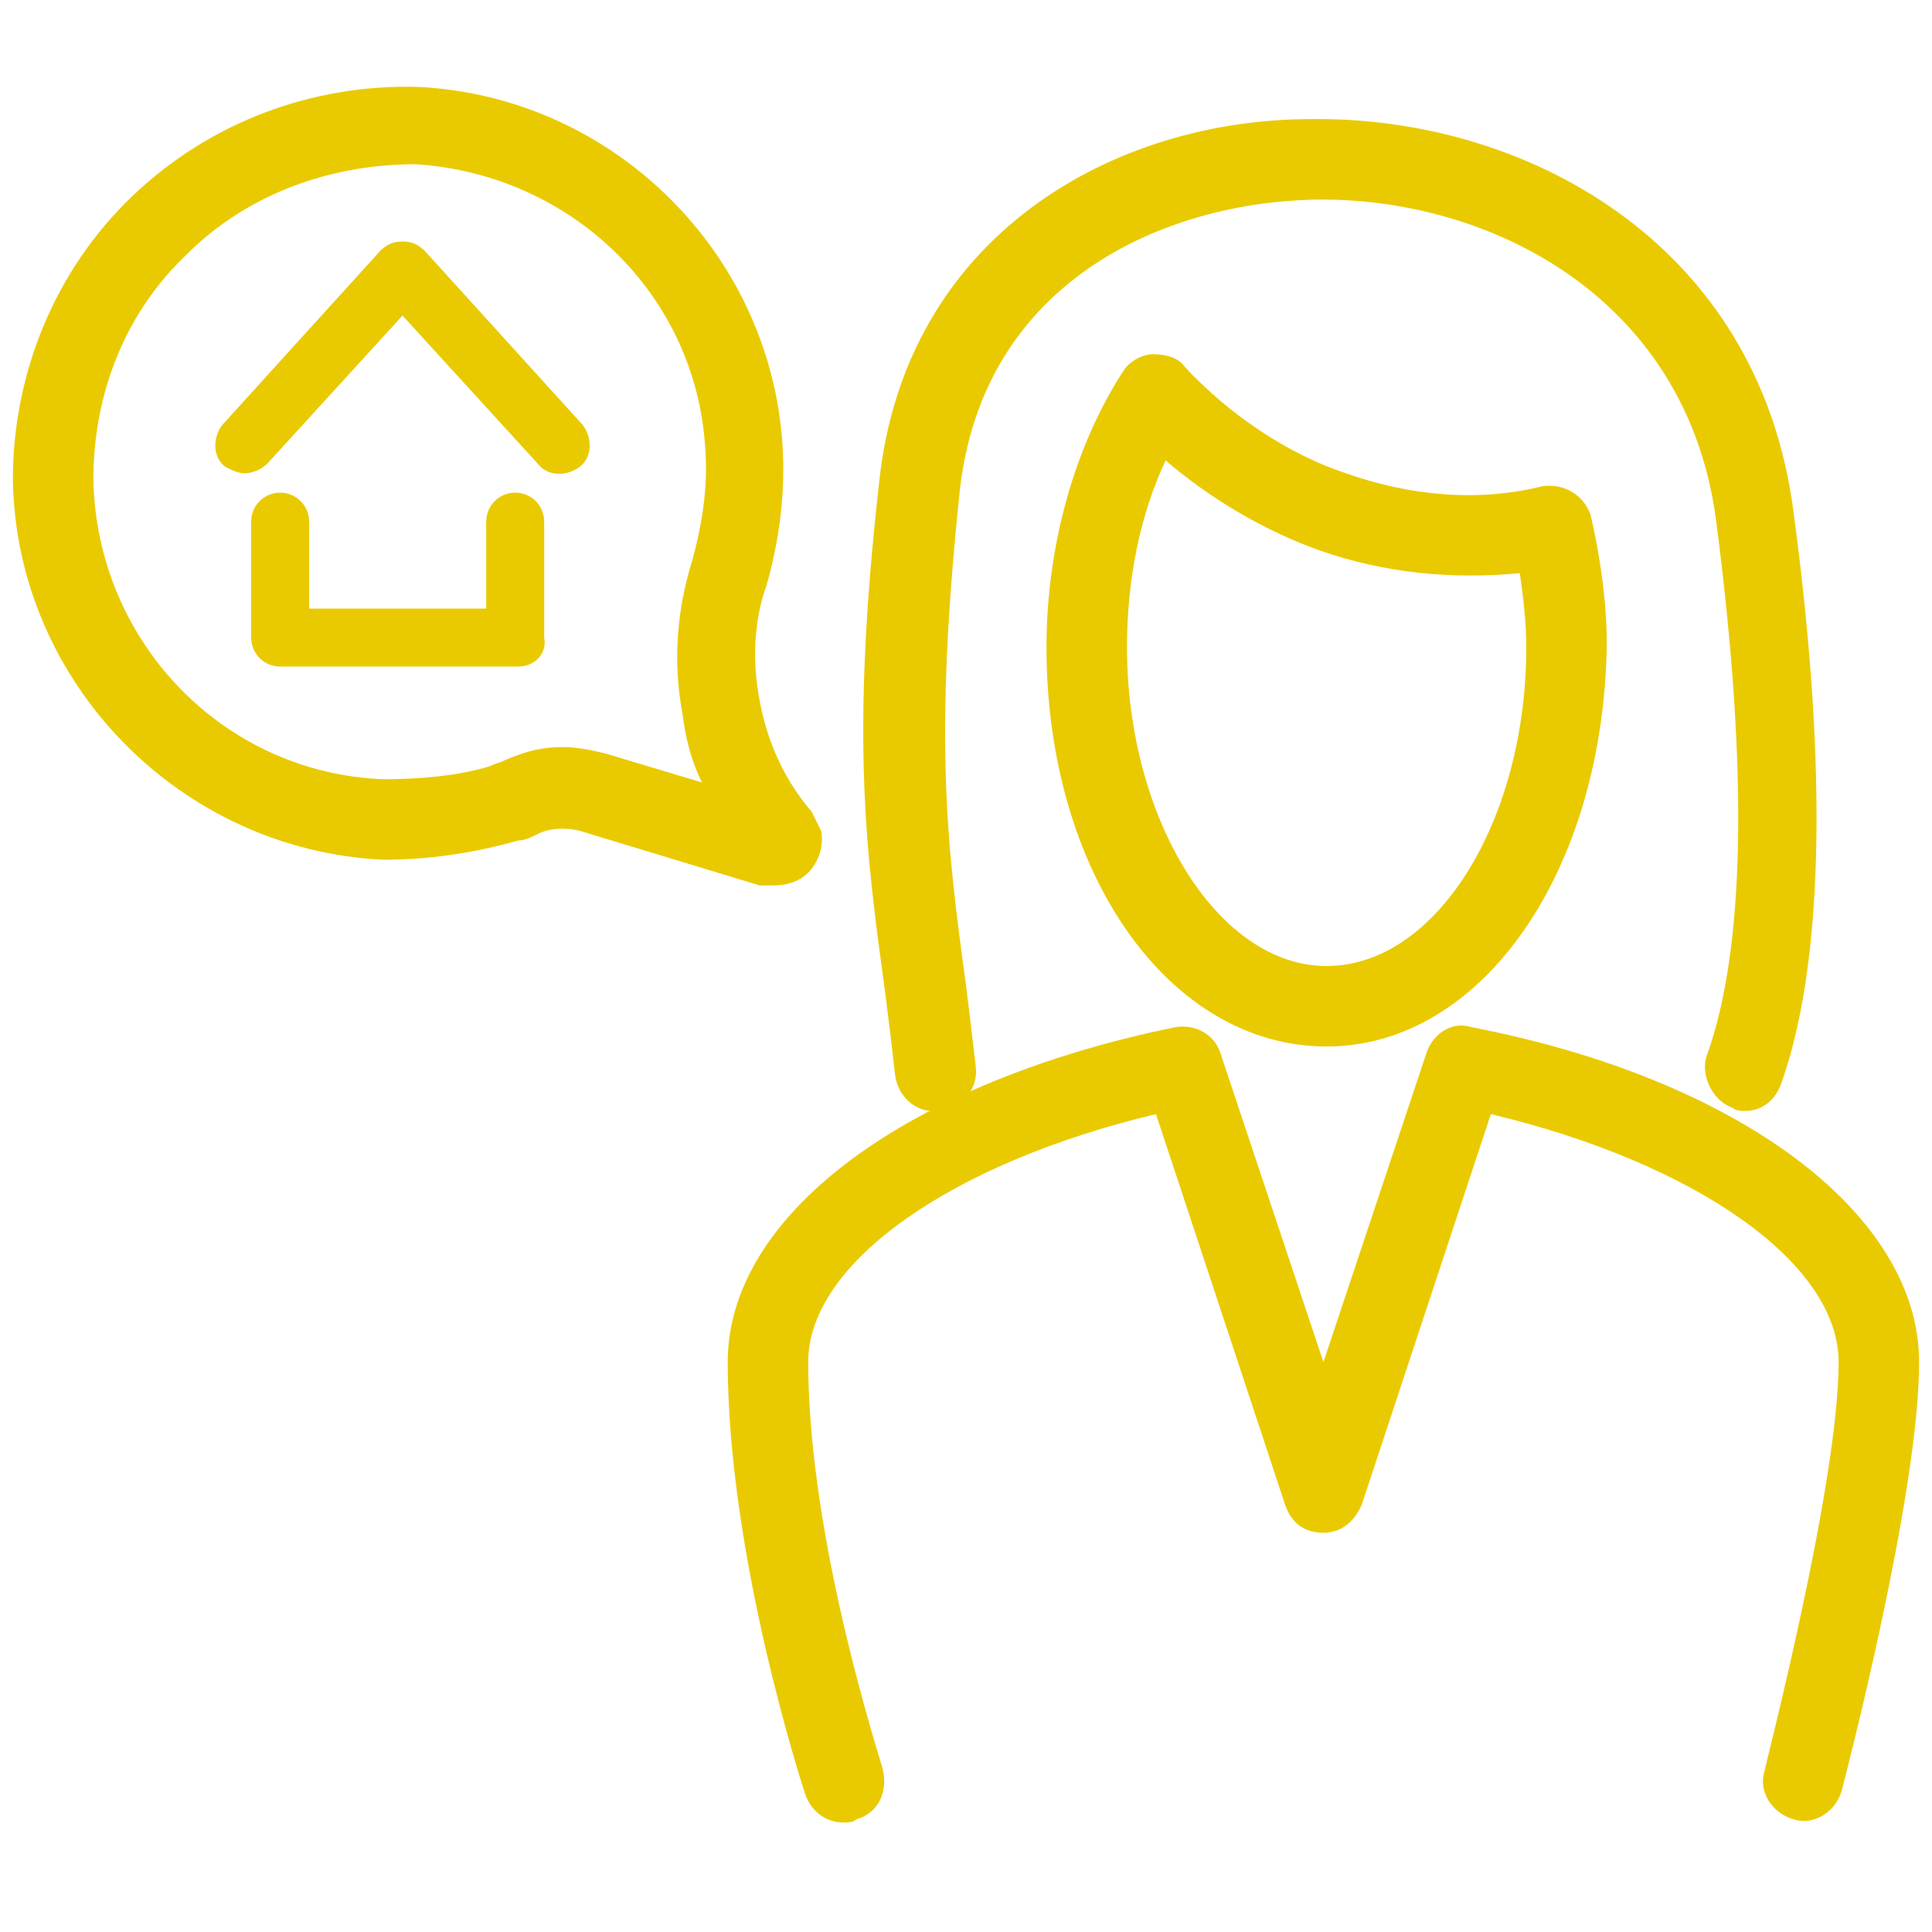
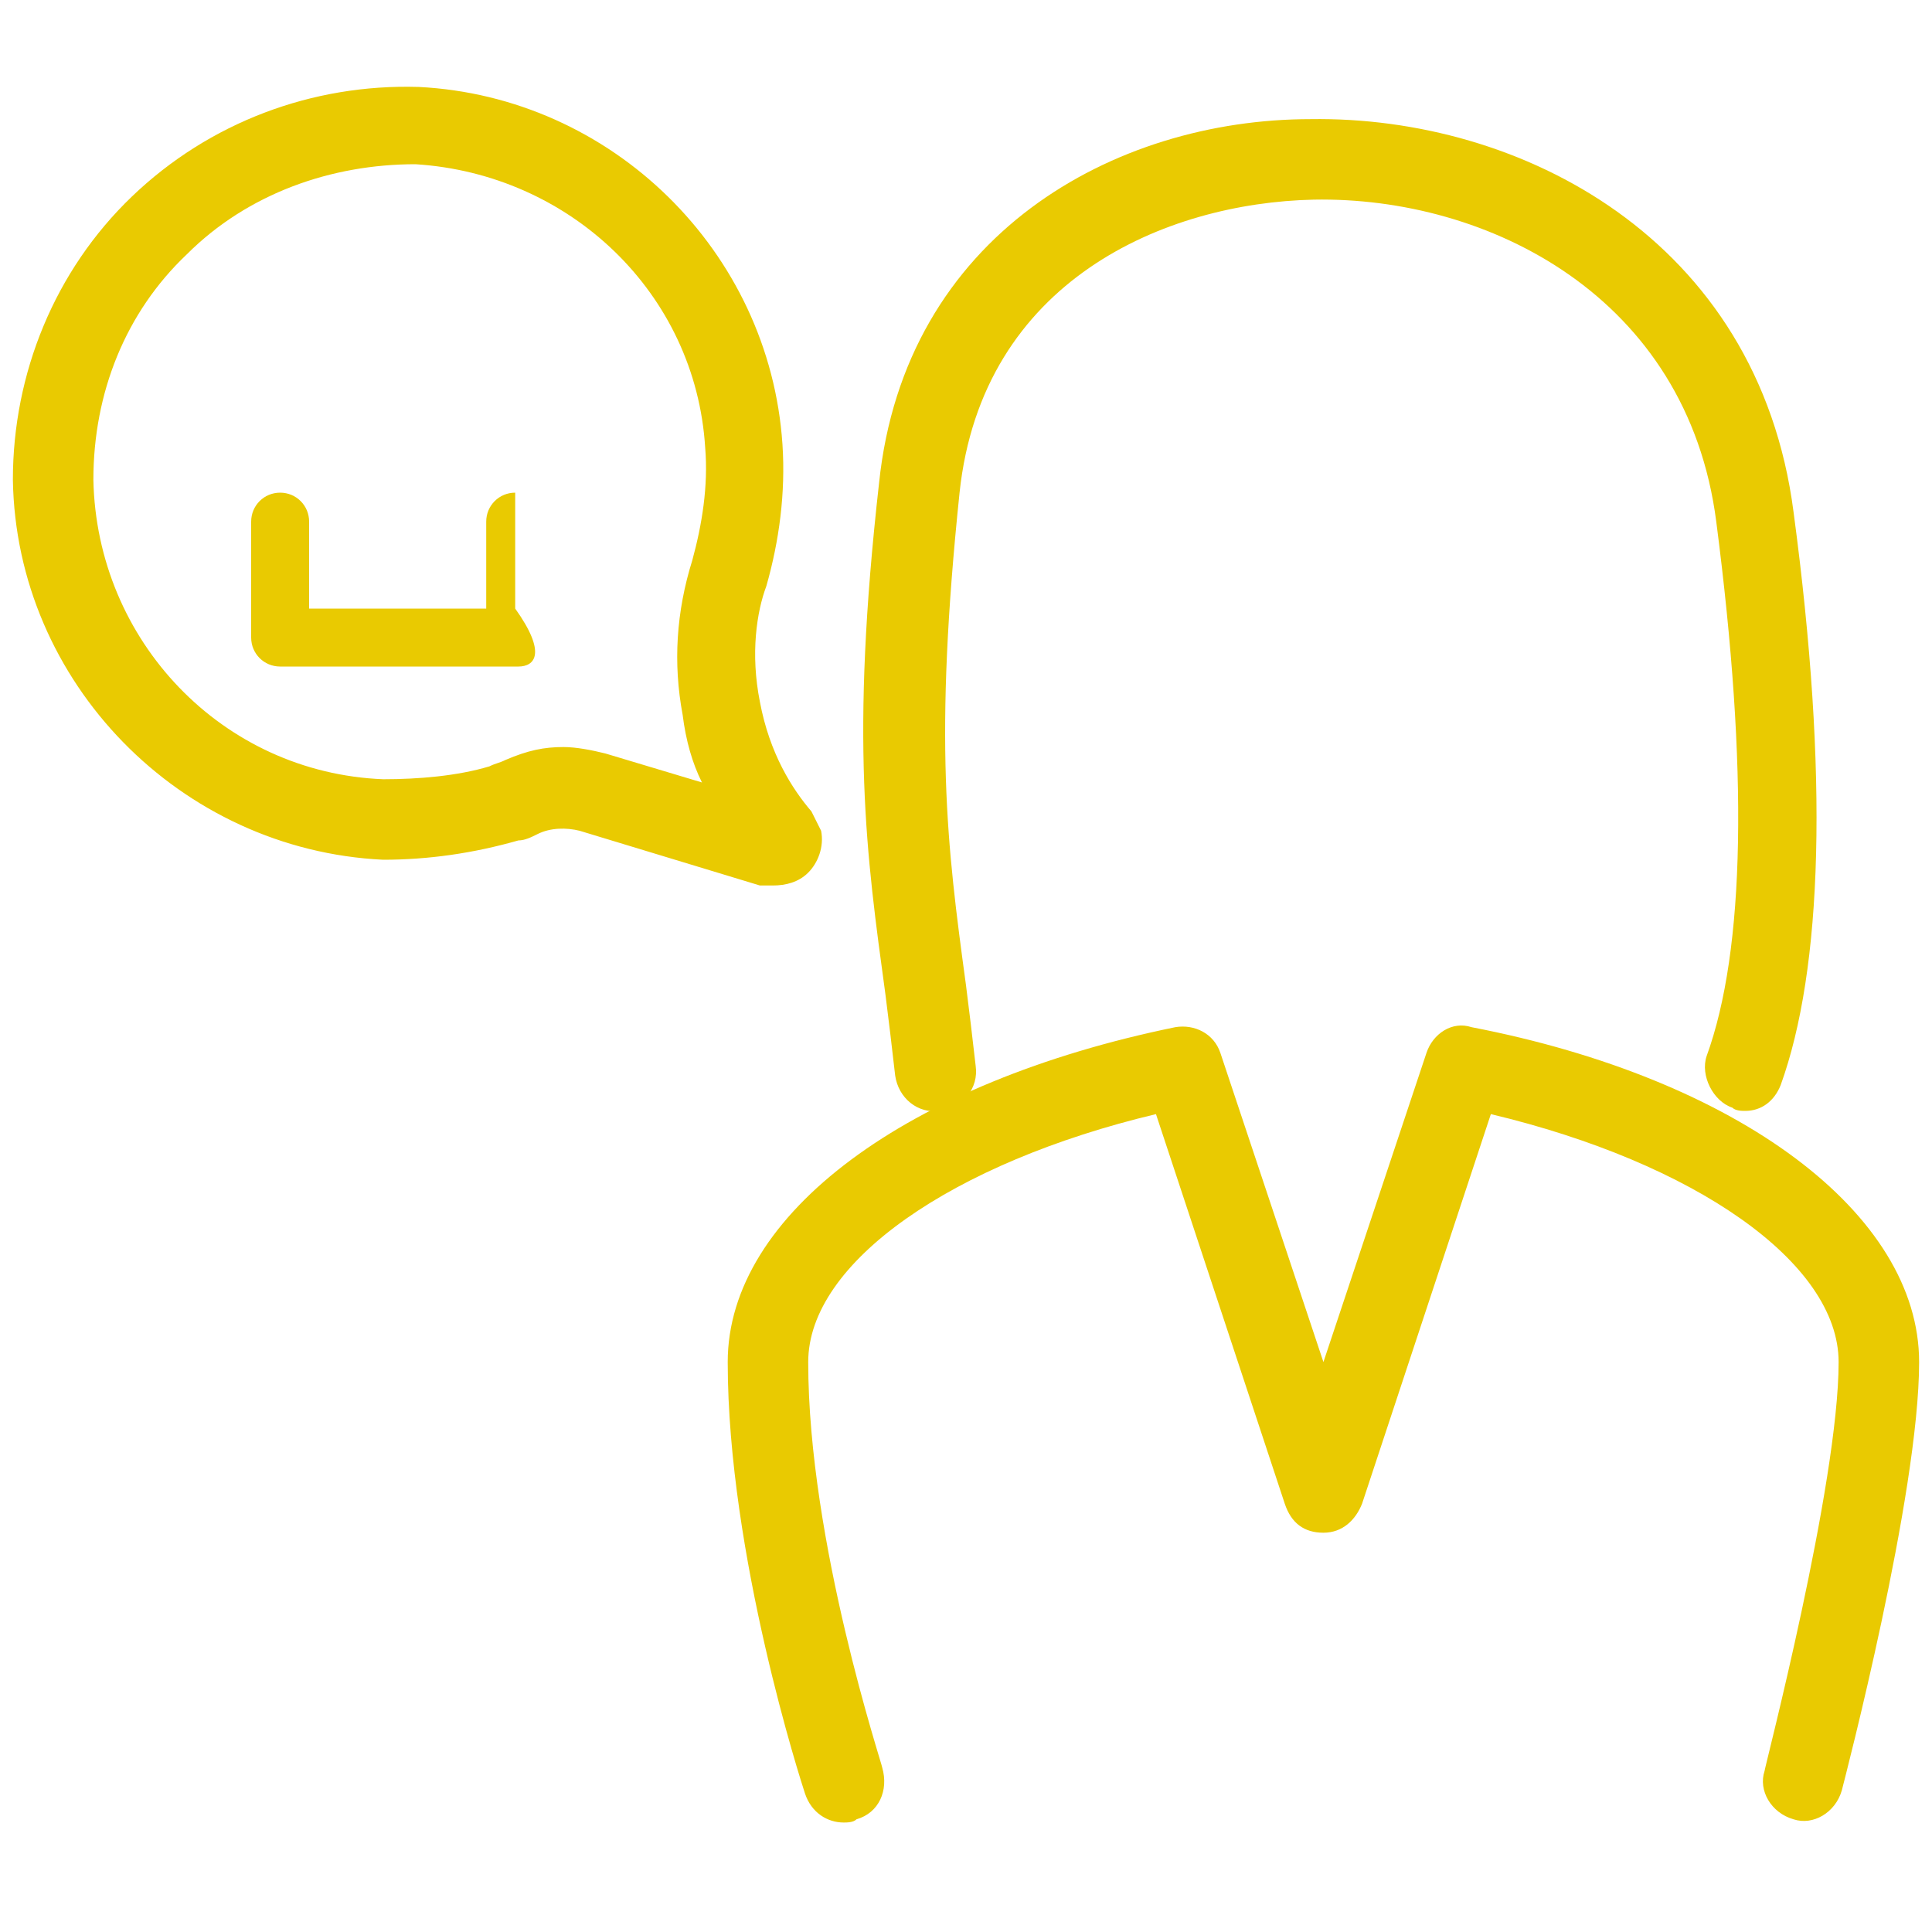
<svg xmlns="http://www.w3.org/2000/svg" version="1.1" id="Warstwa_1" x="0px" y="0px" viewBox="0 0 60 60" style="enable-background:new 0 0 60 60;" xml:space="preserve">
  <style type="text/css">
	.st0{fill:#E9CA01;}
	.st1{fill:none;stroke:#324C5E;stroke-width:3;stroke-linecap:round;stroke-linejoin:round;stroke-miterlimit:22.926;}
	.st2{fill:none;stroke:#E9CA01;stroke-width:2.5;stroke-linecap:round;stroke-linejoin:round;stroke-miterlimit:10;}
	.st3{fill:none;stroke:#E9CA01;stroke-width:2.192;stroke-linecap:round;stroke-linejoin:round;stroke-miterlimit:10;}
	.st4{fill:none;stroke:#E9CA01;stroke-width:1.5;stroke-linecap:round;stroke-linejoin:round;stroke-miterlimit:10;}
</style>
  <g>
    <g>
-       <path class="st0" d="M41.2,32.5c-4.9,0-8.7-5.4-8.7-12.4c0-3.2,0.9-6.3,2.4-8.6c0.2-0.3,0.6-0.5,0.9-0.5c0.4,0,0.8,0.1,1,0.4    c1.4,1.5,3.2,2.7,5,3.3c2,0.7,4.1,0.9,6.1,0.4c0.7-0.1,1.3,0.3,1.5,0.9c0.3,1.3,0.5,2.7,0.5,4C49.8,27.1,46,32.5,41.2,32.5z     M36.2,14.3C35.4,16,35,18,35,20.1c0,5.3,2.8,9.9,6.2,9.9s6.2-4.5,6.2-9.9c0-0.8-0.1-1.6-0.2-2.3c-2.1,0.2-4.2,0-6.2-0.7    C39.3,16.5,37.6,15.5,36.2,14.3z" />
-     </g>
+       </g>
    <g>
      <path class="st0" d="M26.2,56.6c-0.5,0-1-0.3-1.2-0.9c-0.1-0.3-2.4-7.4-2.4-13.4c0-4.6,5.6-8.7,13.9-10.4c0.6-0.1,1.2,0.2,1.4,0.8    l3.2,9.6l3.2-9.6c0.2-0.6,0.8-1,1.4-0.8c8.3,1.6,13.9,5.8,13.9,10.4c0,4.1-2.3,12.9-2.4,13.3c-0.2,0.7-0.9,1.1-1.5,0.9    c-0.7-0.2-1.1-0.9-0.9-1.5c0-0.1,2.3-8.9,2.3-12.7c0-3.1-4.5-6.2-10.8-7.7l-4,12.1c-0.2,0.5-0.6,0.9-1.2,0.9s-1-0.3-1.2-0.9    l-4-12.1c-6.3,1.5-10.8,4.6-10.8,7.7c0,5.6,2.3,12.5,2.3,12.6c0.2,0.7-0.1,1.4-0.8,1.6C26.5,56.6,26.3,56.6,26.2,56.6z" />
    </g>
    <g>
      <path class="st0" d="M54.2,34.5c-0.1,0-0.3,0-0.4-0.1c-0.6-0.2-1-1-0.8-1.6c1.2-3.3,1.3-8.9,0.3-16.6c-0.9-7-7.1-10.1-12.5-10    c-4.6,0.1-10.3,2.5-11,9.1c-0.8,7.7-0.4,10.9,0.2,15.3c0.1,0.8,0.2,1.6,0.3,2.5c0.1,0.7-0.4,1.3-1.1,1.4c-0.7,0.1-1.3-0.4-1.4-1.1    c-0.1-0.9-0.2-1.7-0.3-2.5c-0.6-4.4-1.1-7.9-0.2-15.9c0.8-7.7,7.3-11.3,13.4-11.3c6.5-0.1,13.9,3.7,15,12.2    c1.1,8.2,0.9,14.2-0.4,17.8C55.1,34.2,54.7,34.5,54.2,34.5z" />
    </g>
-     <path class="st0" d="M7.6,14.7c-0.2,0-0.4-0.1-0.6-0.2c-0.4-0.3-0.4-0.9-0.1-1.3l4.9-5.4c0.2-0.2,0.4-0.3,0.7-0.3l0,0   c0.3,0,0.5,0.1,0.7,0.3l4.9,5.4c0.3,0.4,0.3,1-0.1,1.3c-0.4,0.3-1,0.3-1.3-0.1l-4.2-4.6l-4.2,4.6C8.1,14.6,7.8,14.7,7.6,14.7z" />
-     <path class="st0" d="M16.1,20.7H8.7c-0.5,0-0.9-0.4-0.9-0.9v-3.6c0-0.5,0.4-0.9,0.9-0.9s0.9,0.4,0.9,0.9v2.7h5.5v-2.7   c0-0.5,0.4-0.9,0.9-0.9s0.9,0.4,0.9,0.9v3.6C17,20.3,16.6,20.7,16.1,20.7z" />
+     <path class="st0" d="M16.1,20.7H8.7c-0.5,0-0.9-0.4-0.9-0.9v-3.6c0-0.5,0.4-0.9,0.9-0.9s0.9,0.4,0.9,0.9v2.7h5.5v-2.7   c0-0.5,0.4-0.9,0.9-0.9v3.6C17,20.3,16.6,20.7,16.1,20.7z" />
    <path class="st0" d="M24,27.5c-0.1,0-0.1,0-0.2,0c-0.1,0-0.1,0-0.2,0L18,25.8c-0.4-0.1-0.9-0.1-1.3,0.1c-0.2,0.1-0.4,0.2-0.6,0.2   c-1.4,0.4-2.8,0.6-4.2,0.6C5.6,26.4,0.5,21.2,0.4,14.9c0-3.3,1.3-6.5,3.7-8.8C6.5,3.8,9.7,2.6,13,2.7c6,0.3,10.9,5.1,11.3,11.1   c0.1,1.5-0.1,3-0.5,4.4c0,0,0,0,0,0c-0.3,0.8-0.5,2.1-0.2,3.6c0.3,1.6,1,2.7,1.6,3.4c0.1,0.2,0.2,0.4,0.3,0.6   c0.1,0.5-0.1,1-0.4,1.3C24.8,27.4,24.4,27.5,24,27.5z M17.5,23.2c0.4,0,0.9,0.1,1.3,0.2l3,0.9c-0.3-0.6-0.5-1.3-0.6-2.1   c-0.3-1.6-0.2-3.2,0.3-4.8c0.3-1.1,0.5-2.3,0.4-3.5c-0.3-4.8-4.2-8.5-9-8.8C10.3,5.1,7.7,6,5.8,7.9c-1.9,1.8-2.9,4.3-2.9,7   c0.1,5,4,9.1,9,9.3c1.1,0,2.3-0.1,3.3-0.4c0.2-0.1,0.3-0.1,0.5-0.2C16.4,23.3,16.9,23.2,17.5,23.2z M22.7,17.9L22.7,17.9L22.7,17.9   z" />
  </g>
</svg>